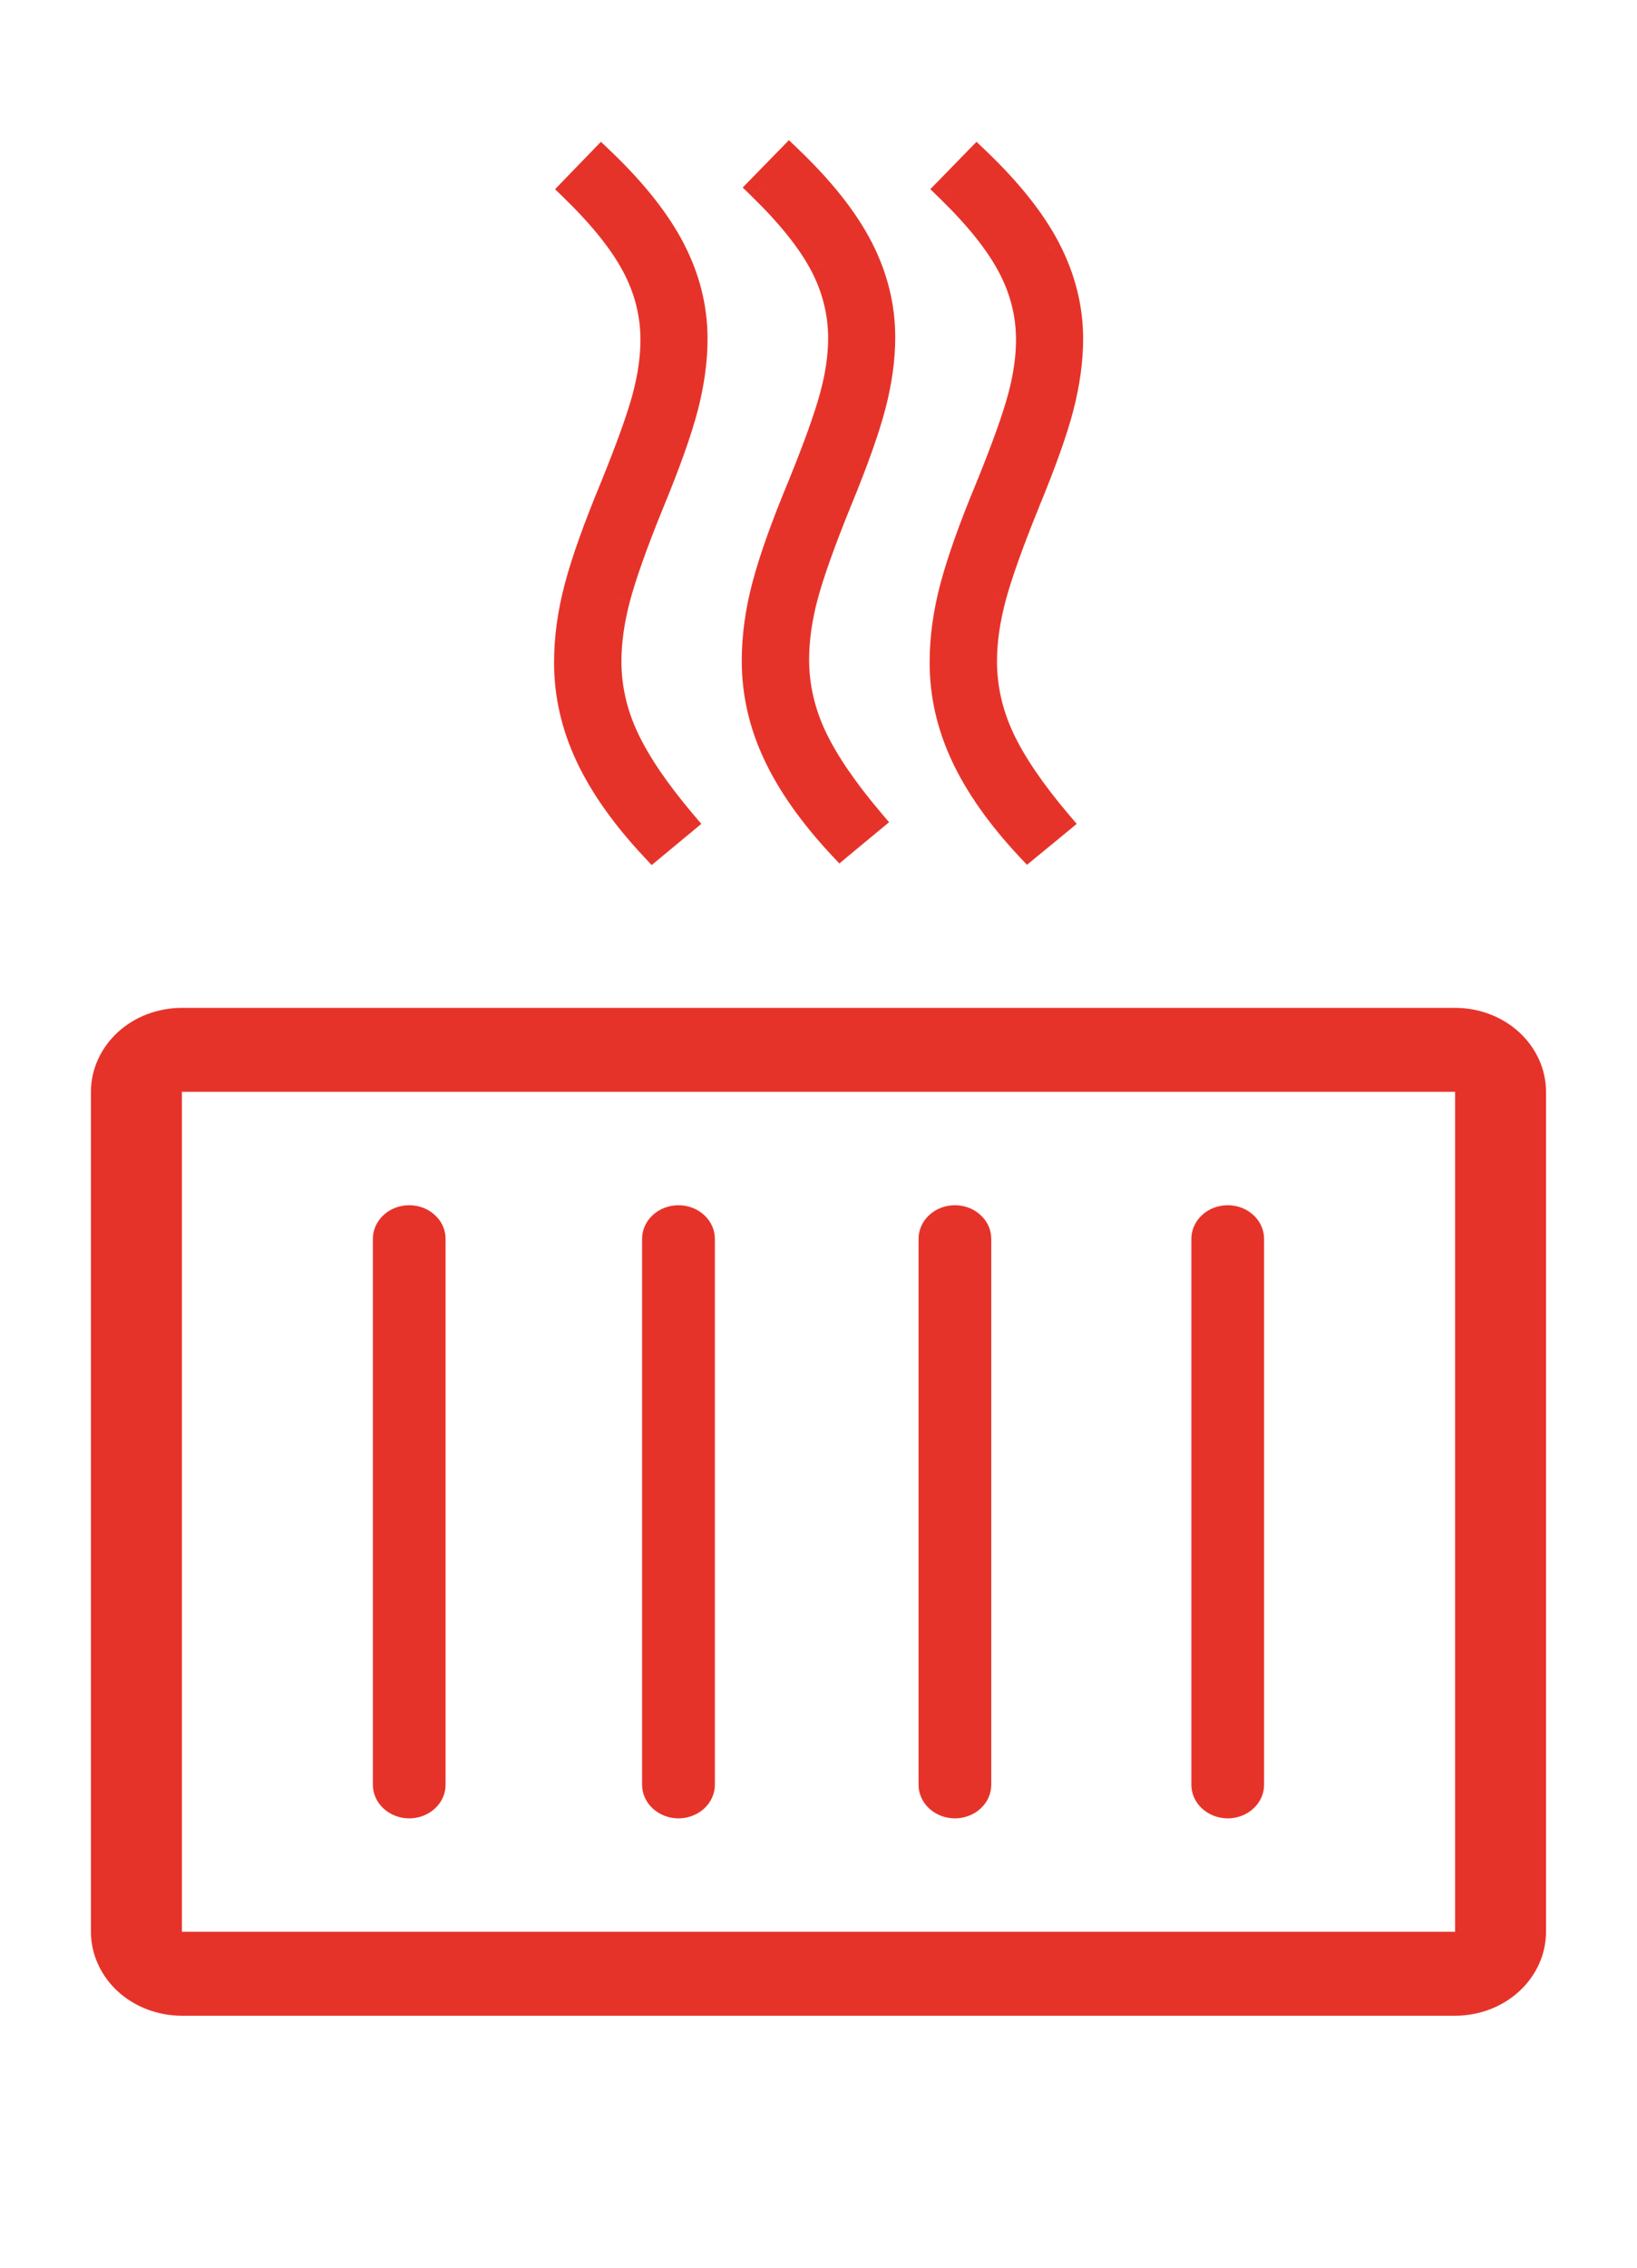
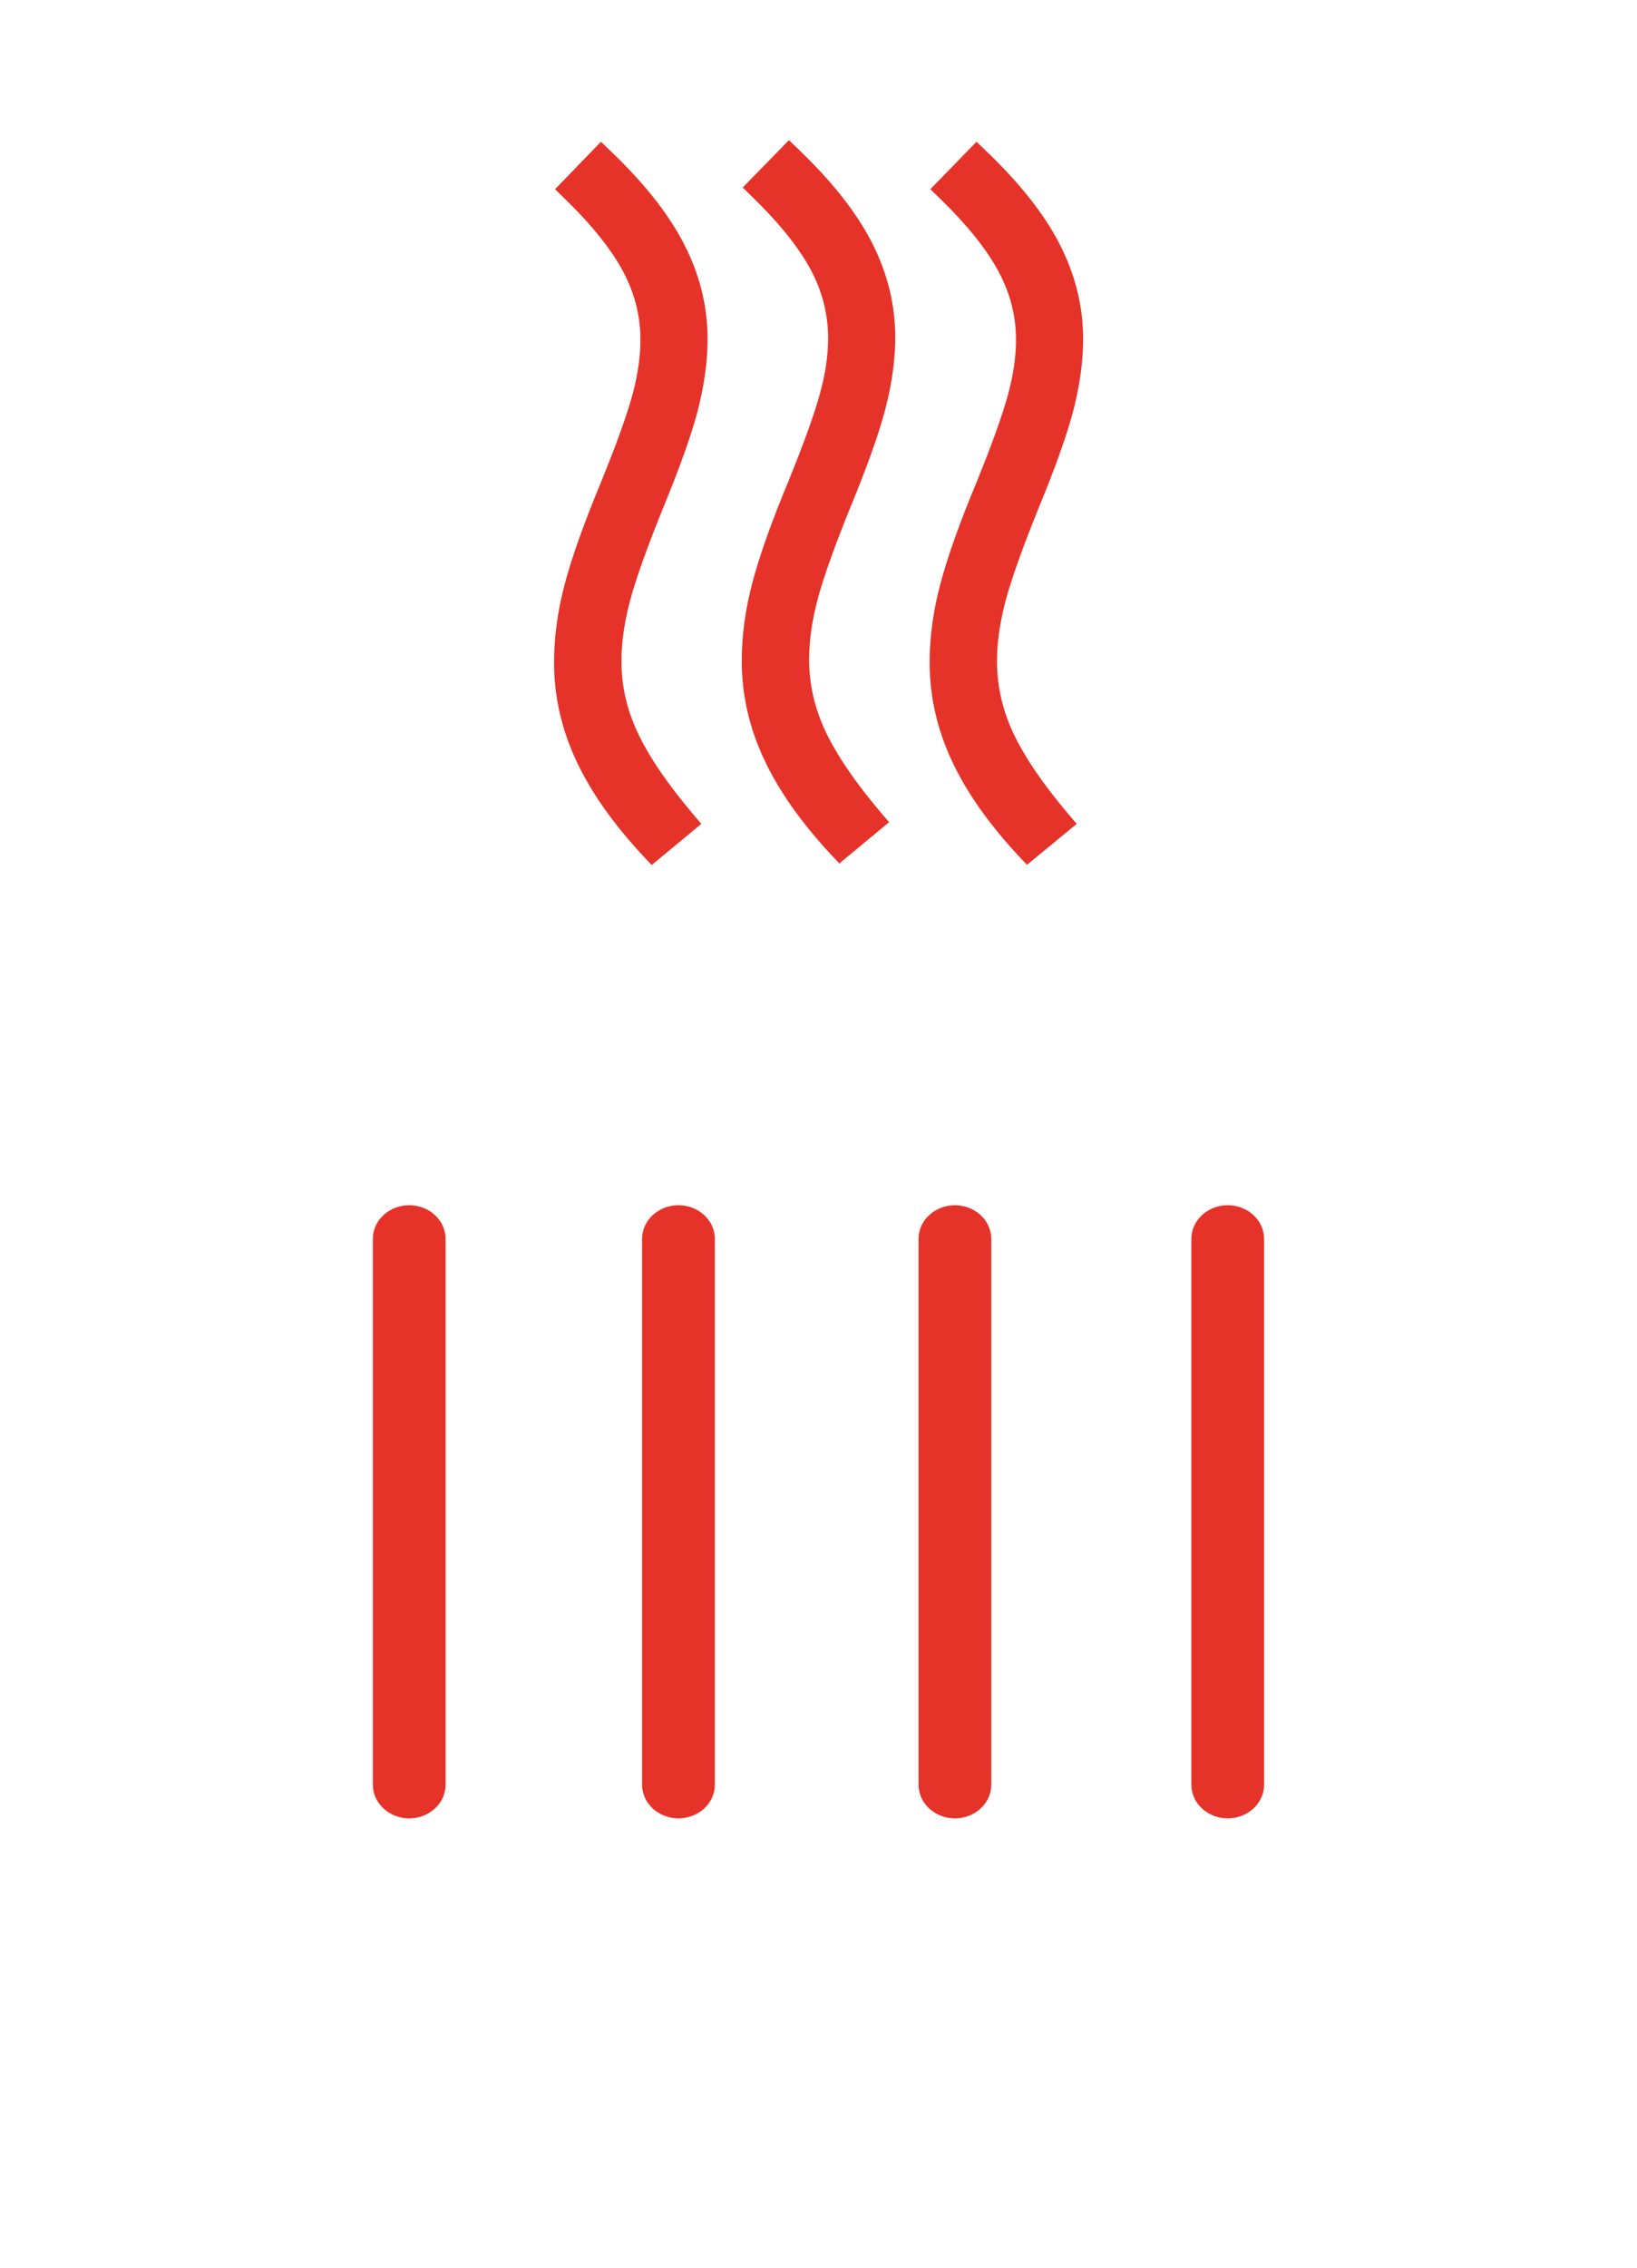
<svg xmlns="http://www.w3.org/2000/svg" width="26" height="36" viewBox="0 0 26 36" fill="none">
  <g clip-path="url(#clip0_1_395)">
-     <path d="M23.111 32H2.889C2.506 32 2.138 31.86 1.867 31.61C1.597 31.359 1.444 31.02 1.444 30.667V17.333C1.444 16.98 1.597 16.641 1.867 16.39C2.138 16.14 2.506 16 2.889 16H23.111C23.494 16 23.861 16.14 24.132 16.39C24.403 16.641 24.555 16.98 24.555 17.333V30.667C24.555 31.02 24.403 31.359 24.132 31.61C23.861 31.86 23.494 32 23.111 32ZM2.889 17.333V30.667H23.111V17.333H2.889Z" fill="#E6332A" />
    <path d="M6.5 28.867C6.346 28.867 6.199 28.81 6.091 28.71C5.983 28.61 5.922 28.475 5.922 28.333V19.667C5.922 19.525 5.983 19.39 6.091 19.29C6.199 19.189 6.346 19.133 6.5 19.133C6.653 19.133 6.8 19.189 6.908 19.29C7.017 19.39 7.077 19.525 7.077 19.667V28.333C7.077 28.475 7.017 28.61 6.908 28.71C6.8 28.81 6.653 28.867 6.5 28.867Z" fill="#E6332A" />
    <path d="M10.776 28.867C10.623 28.867 10.476 28.81 10.367 28.71C10.259 28.61 10.198 28.475 10.198 28.333V19.667C10.198 19.525 10.259 19.39 10.367 19.29C10.476 19.189 10.623 19.133 10.776 19.133C10.929 19.133 11.076 19.189 11.185 19.29C11.293 19.39 11.354 19.525 11.354 19.667V28.333C11.354 28.475 11.293 28.61 11.185 28.71C11.076 28.81 10.929 28.867 10.776 28.867Z" fill="#E6332A" />
    <path d="M15.167 28.867C15.013 28.867 14.866 28.81 14.758 28.71C14.65 28.61 14.589 28.475 14.589 28.333V19.667C14.589 19.525 14.65 19.39 14.758 19.29C14.866 19.189 15.013 19.133 15.167 19.133C15.32 19.133 15.467 19.189 15.575 19.29C15.684 19.39 15.744 19.525 15.744 19.667V28.333C15.744 28.475 15.684 28.61 15.575 28.71C15.467 28.81 15.32 28.867 15.167 28.867Z" fill="#E6332A" />
    <path d="M19.5 28.867C19.346 28.867 19.2 28.81 19.091 28.71C18.983 28.61 18.922 28.475 18.922 28.333V19.667C18.922 19.525 18.983 19.39 19.091 19.29C19.2 19.189 19.346 19.133 19.5 19.133C19.653 19.133 19.8 19.189 19.908 19.29C20.017 19.39 20.077 19.525 20.077 19.667V28.333C20.077 28.475 20.017 28.61 19.908 28.71C19.8 28.81 19.653 28.867 19.5 28.867Z" fill="#E6332A" />
  </g>
  <mask id="path-6-outside-1_1_395" maskUnits="userSpaceOnUse" x="8" y="1.507" width="10" height="13" fill="black">
    <rect fill="white" x="8" y="1.507" width="10" height="13" />
    <path d="M12.651 10.471C12.651 10.893 12.745 11.302 12.931 11.697C13.118 12.092 13.42 12.536 13.837 13.028L13.349 13.433C12.884 12.935 12.54 12.447 12.316 11.968C12.092 11.489 11.981 10.997 11.981 10.491C11.981 10.103 12.036 9.701 12.147 9.286C12.258 8.87 12.444 8.347 12.707 7.715C12.957 7.102 13.127 6.63 13.217 6.298C13.308 5.966 13.353 5.657 13.353 5.371C13.353 4.959 13.254 4.567 13.056 4.193C12.858 3.82 12.532 3.413 12.079 2.973L12.535 2.507C13.055 3.003 13.432 3.479 13.667 3.936C13.901 4.392 14.019 4.865 14.019 5.354C14.019 5.692 13.97 6.051 13.871 6.431C13.773 6.812 13.592 7.321 13.329 7.959C13.068 8.6 12.89 9.1 12.794 9.46C12.698 9.82 12.651 10.157 12.651 10.471M15.635 10.496C15.635 10.918 15.728 11.327 15.913 11.723C16.099 12.118 16.4 12.562 16.817 13.054L16.329 13.455C15.864 12.957 15.52 12.469 15.298 11.992C15.076 11.514 14.965 11.022 14.965 10.517C14.965 10.129 15.02 9.727 15.131 9.311C15.242 8.896 15.428 8.373 15.691 7.741C15.941 7.128 16.111 6.655 16.201 6.324C16.292 5.991 16.337 5.682 16.337 5.396C16.337 4.985 16.237 4.593 16.038 4.219C15.839 3.846 15.513 3.439 15.059 2.999L15.515 2.533C16.035 3.029 16.413 3.505 16.649 3.961C16.885 4.418 17.003 4.89 17.003 5.379C17.003 5.717 16.954 6.076 16.856 6.457C16.757 6.838 16.576 7.347 16.313 7.984C16.053 8.625 15.875 9.126 15.779 9.486C15.683 9.846 15.635 10.183 15.635 10.496ZM9.67 10.496C9.67 10.918 9.763 11.327 9.95 11.723C10.137 12.118 10.439 12.562 10.856 13.054L10.367 13.459C9.902 12.961 9.558 12.472 9.334 11.993C9.111 11.515 9 11.022 9 10.517C9 10.129 9.055 9.727 9.166 9.311C9.277 8.896 9.464 8.373 9.727 7.741C9.976 7.128 10.146 6.655 10.237 6.324C10.327 5.991 10.372 5.682 10.372 5.396C10.372 4.985 10.273 4.593 10.075 4.219C9.877 3.846 9.552 3.439 9.099 2.999L9.55 2.533C10.07 3.029 10.449 3.505 10.685 3.961C10.92 4.418 11.038 4.89 11.038 5.379C11.038 5.717 10.989 6.076 10.891 6.457C10.793 6.838 10.612 7.347 10.349 7.984C10.088 8.625 9.91 9.126 9.814 9.486C9.718 9.846 9.67 10.183 9.67 10.496Z" />
  </mask>
-   <path d="M12.651 10.471C12.651 10.893 12.745 11.302 12.931 11.697C13.118 12.092 13.42 12.536 13.837 13.028L13.349 13.433C12.884 12.935 12.54 12.447 12.316 11.968C12.092 11.489 11.981 10.997 11.981 10.491C11.981 10.103 12.036 9.701 12.147 9.286C12.258 8.87 12.444 8.347 12.707 7.715C12.957 7.102 13.127 6.63 13.217 6.298C13.308 5.966 13.353 5.657 13.353 5.371C13.353 4.959 13.254 4.567 13.056 4.193C12.858 3.82 12.532 3.413 12.079 2.973L12.535 2.507C13.055 3.003 13.432 3.479 13.667 3.936C13.901 4.392 14.019 4.865 14.019 5.354C14.019 5.692 13.97 6.051 13.871 6.431C13.773 6.812 13.592 7.321 13.329 7.959C13.068 8.6 12.89 9.1 12.794 9.46C12.698 9.82 12.651 10.157 12.651 10.471M15.635 10.496C15.635 10.918 15.728 11.327 15.913 11.723C16.099 12.118 16.4 12.562 16.817 13.054L16.329 13.455C15.864 12.957 15.52 12.469 15.298 11.992C15.076 11.514 14.965 11.022 14.965 10.517C14.965 10.129 15.02 9.727 15.131 9.311C15.242 8.896 15.428 8.373 15.691 7.741C15.941 7.128 16.111 6.655 16.201 6.324C16.292 5.991 16.337 5.682 16.337 5.396C16.337 4.985 16.237 4.593 16.038 4.219C15.839 3.846 15.513 3.439 15.059 2.999L15.515 2.533C16.035 3.029 16.413 3.505 16.649 3.961C16.885 4.418 17.003 4.89 17.003 5.379C17.003 5.717 16.954 6.076 16.856 6.457C16.757 6.838 16.576 7.347 16.313 7.984C16.053 8.625 15.875 9.126 15.779 9.486C15.683 9.846 15.635 10.183 15.635 10.496ZM9.67 10.496C9.67 10.918 9.763 11.327 9.95 11.723C10.137 12.118 10.439 12.562 10.856 13.054L10.367 13.459C9.902 12.961 9.558 12.472 9.334 11.993C9.111 11.515 9 11.022 9 10.517C9 10.129 9.055 9.727 9.166 9.311C9.277 8.896 9.464 8.373 9.727 7.741C9.976 7.128 10.146 6.655 10.237 6.324C10.327 5.991 10.372 5.682 10.372 5.396C10.372 4.985 10.273 4.593 10.075 4.219C9.877 3.846 9.552 3.439 9.099 2.999L9.55 2.533C10.07 3.029 10.449 3.505 10.685 3.961C10.92 4.418 11.038 4.89 11.038 5.379C11.038 5.717 10.989 6.076 10.891 6.457C10.793 6.838 10.612 7.347 10.349 7.984C10.088 8.625 9.91 9.126 9.814 9.486C9.718 9.846 9.67 10.183 9.67 10.496Z" fill="#E6332A" />
+   <path d="M12.651 10.471C12.651 10.893 12.745 11.302 12.931 11.697C13.118 12.092 13.42 12.536 13.837 13.028L13.349 13.433C12.092 11.489 11.981 10.997 11.981 10.491C11.981 10.103 12.036 9.701 12.147 9.286C12.258 8.87 12.444 8.347 12.707 7.715C12.957 7.102 13.127 6.63 13.217 6.298C13.308 5.966 13.353 5.657 13.353 5.371C13.353 4.959 13.254 4.567 13.056 4.193C12.858 3.82 12.532 3.413 12.079 2.973L12.535 2.507C13.055 3.003 13.432 3.479 13.667 3.936C13.901 4.392 14.019 4.865 14.019 5.354C14.019 5.692 13.97 6.051 13.871 6.431C13.773 6.812 13.592 7.321 13.329 7.959C13.068 8.6 12.89 9.1 12.794 9.46C12.698 9.82 12.651 10.157 12.651 10.471M15.635 10.496C15.635 10.918 15.728 11.327 15.913 11.723C16.099 12.118 16.4 12.562 16.817 13.054L16.329 13.455C15.864 12.957 15.52 12.469 15.298 11.992C15.076 11.514 14.965 11.022 14.965 10.517C14.965 10.129 15.02 9.727 15.131 9.311C15.242 8.896 15.428 8.373 15.691 7.741C15.941 7.128 16.111 6.655 16.201 6.324C16.292 5.991 16.337 5.682 16.337 5.396C16.337 4.985 16.237 4.593 16.038 4.219C15.839 3.846 15.513 3.439 15.059 2.999L15.515 2.533C16.035 3.029 16.413 3.505 16.649 3.961C16.885 4.418 17.003 4.89 17.003 5.379C17.003 5.717 16.954 6.076 16.856 6.457C16.757 6.838 16.576 7.347 16.313 7.984C16.053 8.625 15.875 9.126 15.779 9.486C15.683 9.846 15.635 10.183 15.635 10.496ZM9.67 10.496C9.67 10.918 9.763 11.327 9.95 11.723C10.137 12.118 10.439 12.562 10.856 13.054L10.367 13.459C9.902 12.961 9.558 12.472 9.334 11.993C9.111 11.515 9 11.022 9 10.517C9 10.129 9.055 9.727 9.166 9.311C9.277 8.896 9.464 8.373 9.727 7.741C9.976 7.128 10.146 6.655 10.237 6.324C10.327 5.991 10.372 5.682 10.372 5.396C10.372 4.985 10.273 4.593 10.075 4.219C9.877 3.846 9.552 3.439 9.099 2.999L9.55 2.533C10.07 3.029 10.449 3.505 10.685 3.961C10.92 4.418 11.038 4.89 11.038 5.379C11.038 5.717 10.989 6.076 10.891 6.457C10.793 6.838 10.612 7.347 10.349 7.984C10.088 8.625 9.91 9.126 9.814 9.486C9.718 9.846 9.67 10.183 9.67 10.496Z" fill="#E6332A" />
  <path d="M12.931 11.697L12.751 11.783L12.751 11.783L12.931 11.697ZM13.837 13.028L13.965 13.182L14.121 13.053L13.99 12.899L13.837 13.028ZM13.349 13.433L13.202 13.57L13.331 13.708L13.476 13.587L13.349 13.433ZM12.147 9.286L12.341 9.338L12.341 9.337L12.147 9.286ZM12.707 7.715L12.892 7.792L12.893 7.791L12.707 7.715ZM13.056 4.193L13.233 4.1L13.233 4.099L13.056 4.193ZM12.079 2.973L11.936 2.834L11.796 2.977L11.94 3.117L12.079 2.973ZM12.535 2.507L12.673 2.362L12.53 2.225L12.392 2.367L12.535 2.507ZM13.667 3.936L13.489 4.027L13.489 4.027L13.667 3.936ZM13.871 6.431L13.678 6.381L13.678 6.381L13.871 6.431ZM13.329 7.959L13.144 7.882L13.143 7.883L13.329 7.959ZM12.794 9.46L12.601 9.408L12.601 9.409L12.794 9.46ZM16.817 13.054L16.944 13.209L17.101 13.079L16.97 12.925L16.817 13.054ZM16.329 13.455L16.182 13.592L16.311 13.729L16.456 13.61L16.329 13.455ZM15.298 11.992L15.117 12.076L15.117 12.076L15.298 11.992ZM15.131 9.311L15.325 9.363L15.325 9.363L15.131 9.311ZM15.691 7.741L15.876 7.818L15.877 7.817L15.691 7.741ZM16.201 6.324L16.394 6.376L16.394 6.376L16.201 6.324ZM15.059 2.999L14.916 2.86L14.776 3.003L14.92 3.143L15.059 2.999ZM15.515 2.533L15.653 2.388L15.51 2.251L15.371 2.393L15.515 2.533ZM16.649 3.961L16.827 3.87L16.827 3.869L16.649 3.961ZM16.856 6.457L17.05 6.507L17.05 6.507L16.856 6.457ZM16.313 7.984L16.128 7.908L16.128 7.909L16.313 7.984ZM15.779 9.486L15.585 9.434L15.585 9.435L15.779 9.486ZM10.856 13.054L10.984 13.208L11.139 13.079L11.008 12.925L10.856 13.054ZM10.367 13.459L10.221 13.595L10.35 13.733L10.495 13.613L10.367 13.459ZM9.334 11.993L9.153 12.078L9.153 12.078L9.334 11.993ZM9.166 9.311L8.973 9.26L8.973 9.26L9.166 9.311ZM9.727 7.741L9.911 7.818L9.912 7.817L9.727 7.741ZM10.237 6.324L10.43 6.376L10.43 6.376L10.237 6.324ZM10.075 4.219L9.898 4.313L9.898 4.313L10.075 4.219ZM9.099 2.999L8.955 2.86L8.816 3.004L8.959 3.143L9.099 2.999ZM9.55 2.533L9.688 2.388L9.544 2.251L9.406 2.394L9.55 2.533ZM10.685 3.961L10.862 3.87L10.862 3.869L10.685 3.961ZM10.891 6.457L11.085 6.507L11.085 6.507L10.891 6.457ZM10.349 7.984L10.164 7.908L10.163 7.909L10.349 7.984ZM9.814 9.486L9.621 9.434L9.621 9.435L9.814 9.486ZM12.451 10.471C12.451 10.923 12.552 11.361 12.751 11.783L13.112 11.612C12.938 11.242 12.851 10.862 12.851 10.471H12.451ZM12.751 11.783C12.947 12.199 13.261 12.658 13.685 13.157L13.99 12.899C13.579 12.414 13.289 11.986 13.112 11.612L12.751 11.783ZM13.71 12.874L13.221 13.279L13.476 13.587L13.965 13.182L13.71 12.874ZM13.495 13.297C13.04 12.81 12.71 12.338 12.497 11.883L12.135 12.053C12.369 12.555 12.727 13.06 13.202 13.57L13.495 13.297ZM12.497 11.883C12.286 11.43 12.181 10.966 12.181 10.491H11.781C11.781 11.028 11.899 11.549 12.135 12.053L12.497 11.883ZM12.181 10.491C12.181 10.122 12.233 9.738 12.341 9.338L11.954 9.234C11.839 9.664 11.781 10.084 11.781 10.491H12.181ZM12.341 9.337C12.448 8.934 12.63 8.42 12.892 7.792L12.523 7.638C12.258 8.274 12.068 8.807 11.954 9.235L12.341 9.337ZM12.893 7.791C13.143 7.176 13.317 6.694 13.41 6.35L13.024 6.245C12.937 6.565 12.771 7.029 12.522 7.64L12.893 7.791ZM13.41 6.35C13.504 6.005 13.553 5.678 13.553 5.371H13.153C13.153 5.636 13.111 5.927 13.024 6.245L13.41 6.35ZM13.553 5.371C13.553 4.926 13.445 4.501 13.233 4.1L12.879 4.287C13.062 4.633 13.153 4.993 13.153 5.371H13.553ZM13.233 4.099C13.021 3.701 12.68 3.278 12.219 2.83L11.94 3.117C12.384 3.549 12.694 3.939 12.879 4.287L13.233 4.099ZM12.223 3.113L12.678 2.646L12.392 2.367L11.936 2.834L12.223 3.113ZM12.397 2.651C12.907 3.138 13.268 3.597 13.489 4.027L13.845 3.845C13.597 3.362 13.203 2.868 12.673 2.362L12.397 2.651ZM13.489 4.027C13.71 4.457 13.819 4.898 13.819 5.354H14.219C14.219 4.832 14.093 4.328 13.845 3.844L13.489 4.027ZM13.819 5.354C13.819 5.672 13.772 6.015 13.678 6.381L14.065 6.481C14.167 6.087 14.219 5.711 14.219 5.354H13.819ZM13.678 6.381C13.583 6.749 13.406 7.248 13.144 7.882L13.514 8.035C13.778 7.394 13.963 6.875 14.065 6.481L13.678 6.381ZM13.143 7.883C12.882 8.527 12.7 9.037 12.601 9.408L12.987 9.512C13.08 9.164 13.255 8.673 13.514 8.034L13.143 7.883ZM12.601 9.409C12.502 9.782 12.451 10.137 12.451 10.471H12.851C12.851 10.177 12.895 9.858 12.987 9.511L12.601 9.409ZM15.435 10.496C15.435 10.948 15.535 11.386 15.732 11.807L16.094 11.638C15.921 11.268 15.835 10.888 15.835 10.496H15.435ZM15.732 11.807C15.928 12.225 16.241 12.684 16.665 13.183L16.97 12.925C16.559 12.44 16.27 12.012 16.094 11.638L15.732 11.807ZM16.69 12.899L16.202 13.301L16.456 13.61L16.944 13.209L16.69 12.899ZM16.475 13.319C16.02 12.832 15.691 12.361 15.479 11.908L15.117 12.076C15.35 12.577 15.707 13.082 16.182 13.592L16.475 13.319ZM15.479 11.908C15.269 11.455 15.165 10.992 15.165 10.517H14.765C14.765 11.053 14.883 11.573 15.117 12.076L15.479 11.908ZM15.165 10.517C15.165 10.148 15.217 9.763 15.325 9.363L14.938 9.26C14.823 9.69 14.765 10.109 14.765 10.517H15.165ZM15.325 9.363C15.432 8.96 15.614 8.446 15.876 7.818L15.507 7.664C15.242 8.3 15.052 8.833 14.938 9.26L15.325 9.363ZM15.877 7.817C16.127 7.201 16.301 6.72 16.394 6.376L16.008 6.271C15.921 6.591 15.755 7.054 15.506 7.666L15.877 7.817ZM16.394 6.376C16.488 6.03 16.537 5.703 16.537 5.396H16.137C16.137 5.661 16.095 5.953 16.008 6.272L16.394 6.376ZM16.537 5.396C16.537 4.951 16.429 4.527 16.215 4.125L15.861 4.313C16.046 4.659 16.137 5.019 16.137 5.396H16.537ZM16.215 4.125C16.002 3.727 15.66 3.304 15.199 2.856L14.92 3.143C15.365 3.575 15.676 3.965 15.861 4.313L16.215 4.125ZM15.203 3.139L15.658 2.672L15.371 2.393L14.916 2.86L15.203 3.139ZM15.377 2.677C15.887 3.164 16.249 3.623 16.472 4.053L16.827 3.869C16.578 3.387 16.183 2.893 15.653 2.388L15.377 2.677ZM16.472 4.053C16.693 4.483 16.803 4.924 16.803 5.379H17.203C17.203 4.857 17.076 4.353 16.827 3.87L16.472 4.053ZM16.803 5.379C16.803 5.698 16.757 6.04 16.662 6.408L17.05 6.507C17.151 6.112 17.203 5.736 17.203 5.379H16.803ZM16.662 6.407C16.567 6.774 16.39 7.273 16.128 7.908L16.498 8.06C16.763 7.42 16.948 6.901 17.05 6.507L16.662 6.407ZM16.128 7.909C15.867 8.552 15.685 9.062 15.585 9.434L15.972 9.537C16.065 9.19 16.239 8.698 16.499 8.059L16.128 7.909ZM15.585 9.435C15.486 9.808 15.435 10.162 15.435 10.496H15.835C15.835 10.203 15.88 9.884 15.972 9.537L15.585 9.435ZM9.47 10.496C9.47 10.949 9.57 11.387 9.769 11.808L10.131 11.637C9.956 11.267 9.87 10.888 9.87 10.496H9.47ZM9.769 11.808C9.966 12.225 10.28 12.684 10.704 13.183L11.008 12.925C10.598 12.44 10.307 12.011 10.131 11.637L9.769 11.808ZM10.728 12.9L10.24 13.305L10.495 13.613L10.984 13.208L10.728 12.9ZM10.514 13.322C10.059 12.835 9.728 12.364 9.515 11.909L9.153 12.078C9.388 12.581 9.746 13.086 10.221 13.595L10.514 13.322ZM9.515 11.909C9.304 11.456 9.2 10.992 9.2 10.517H8.8C8.8 11.053 8.918 11.574 9.153 12.078L9.515 11.909ZM9.2 10.517C9.2 10.148 9.253 9.763 9.359 9.363L8.973 9.26C8.858 9.69 8.8 10.11 8.8 10.517H9.2ZM9.359 9.363C9.467 8.96 9.65 8.446 9.911 7.818L9.542 7.664C9.278 8.3 9.087 8.832 8.973 9.26L9.359 9.363ZM9.912 7.817C10.162 7.201 10.336 6.72 10.43 6.376L10.044 6.271C9.957 6.591 9.79 7.054 9.541 7.666L9.912 7.817ZM10.43 6.376C10.524 6.03 10.572 5.703 10.572 5.396H10.172C10.172 5.661 10.13 5.953 10.044 6.272L10.43 6.376ZM10.572 5.396C10.572 4.951 10.464 4.527 10.251 4.125L9.898 4.313C10.081 4.658 10.172 5.018 10.172 5.396H10.572ZM10.251 4.126C10.04 3.727 9.699 3.304 9.238 2.856L8.959 3.143C9.404 3.575 9.713 3.965 9.898 4.313L10.251 4.126ZM9.242 3.138L9.694 2.672L9.406 2.394L8.955 2.86L9.242 3.138ZM9.412 2.677C9.922 3.164 10.284 3.623 10.507 4.053L10.862 3.869C10.613 3.387 10.219 2.893 9.688 2.388L9.412 2.677ZM10.507 4.053C10.729 4.483 10.838 4.924 10.838 5.379H11.238C11.238 4.857 11.112 4.353 10.862 3.87L10.507 4.053ZM10.838 5.379C10.838 5.698 10.792 6.04 10.698 6.408L11.085 6.507C11.186 6.112 11.238 5.736 11.238 5.379H10.838ZM10.698 6.407C10.602 6.774 10.426 7.273 10.164 7.908L10.534 8.06C10.798 7.42 10.983 6.901 11.085 6.507L10.698 6.407ZM10.163 7.909C9.902 8.552 9.72 9.062 9.621 9.434L10.007 9.537C10.1 9.19 10.274 8.698 10.534 8.059L10.163 7.909ZM9.621 9.435C9.522 9.808 9.47 10.162 9.47 10.496H9.87C9.87 10.203 9.915 9.884 10.007 9.537L9.621 9.435Z" fill="#E6332A" mask="url(#path-6-outside-1_1_395)" />
  <defs>
    <clipPath id="clip0_1_395">
      <rect width="26" height="24" fill="white" transform="translate(0 12)" />
    </clipPath>
  </defs>
</svg>